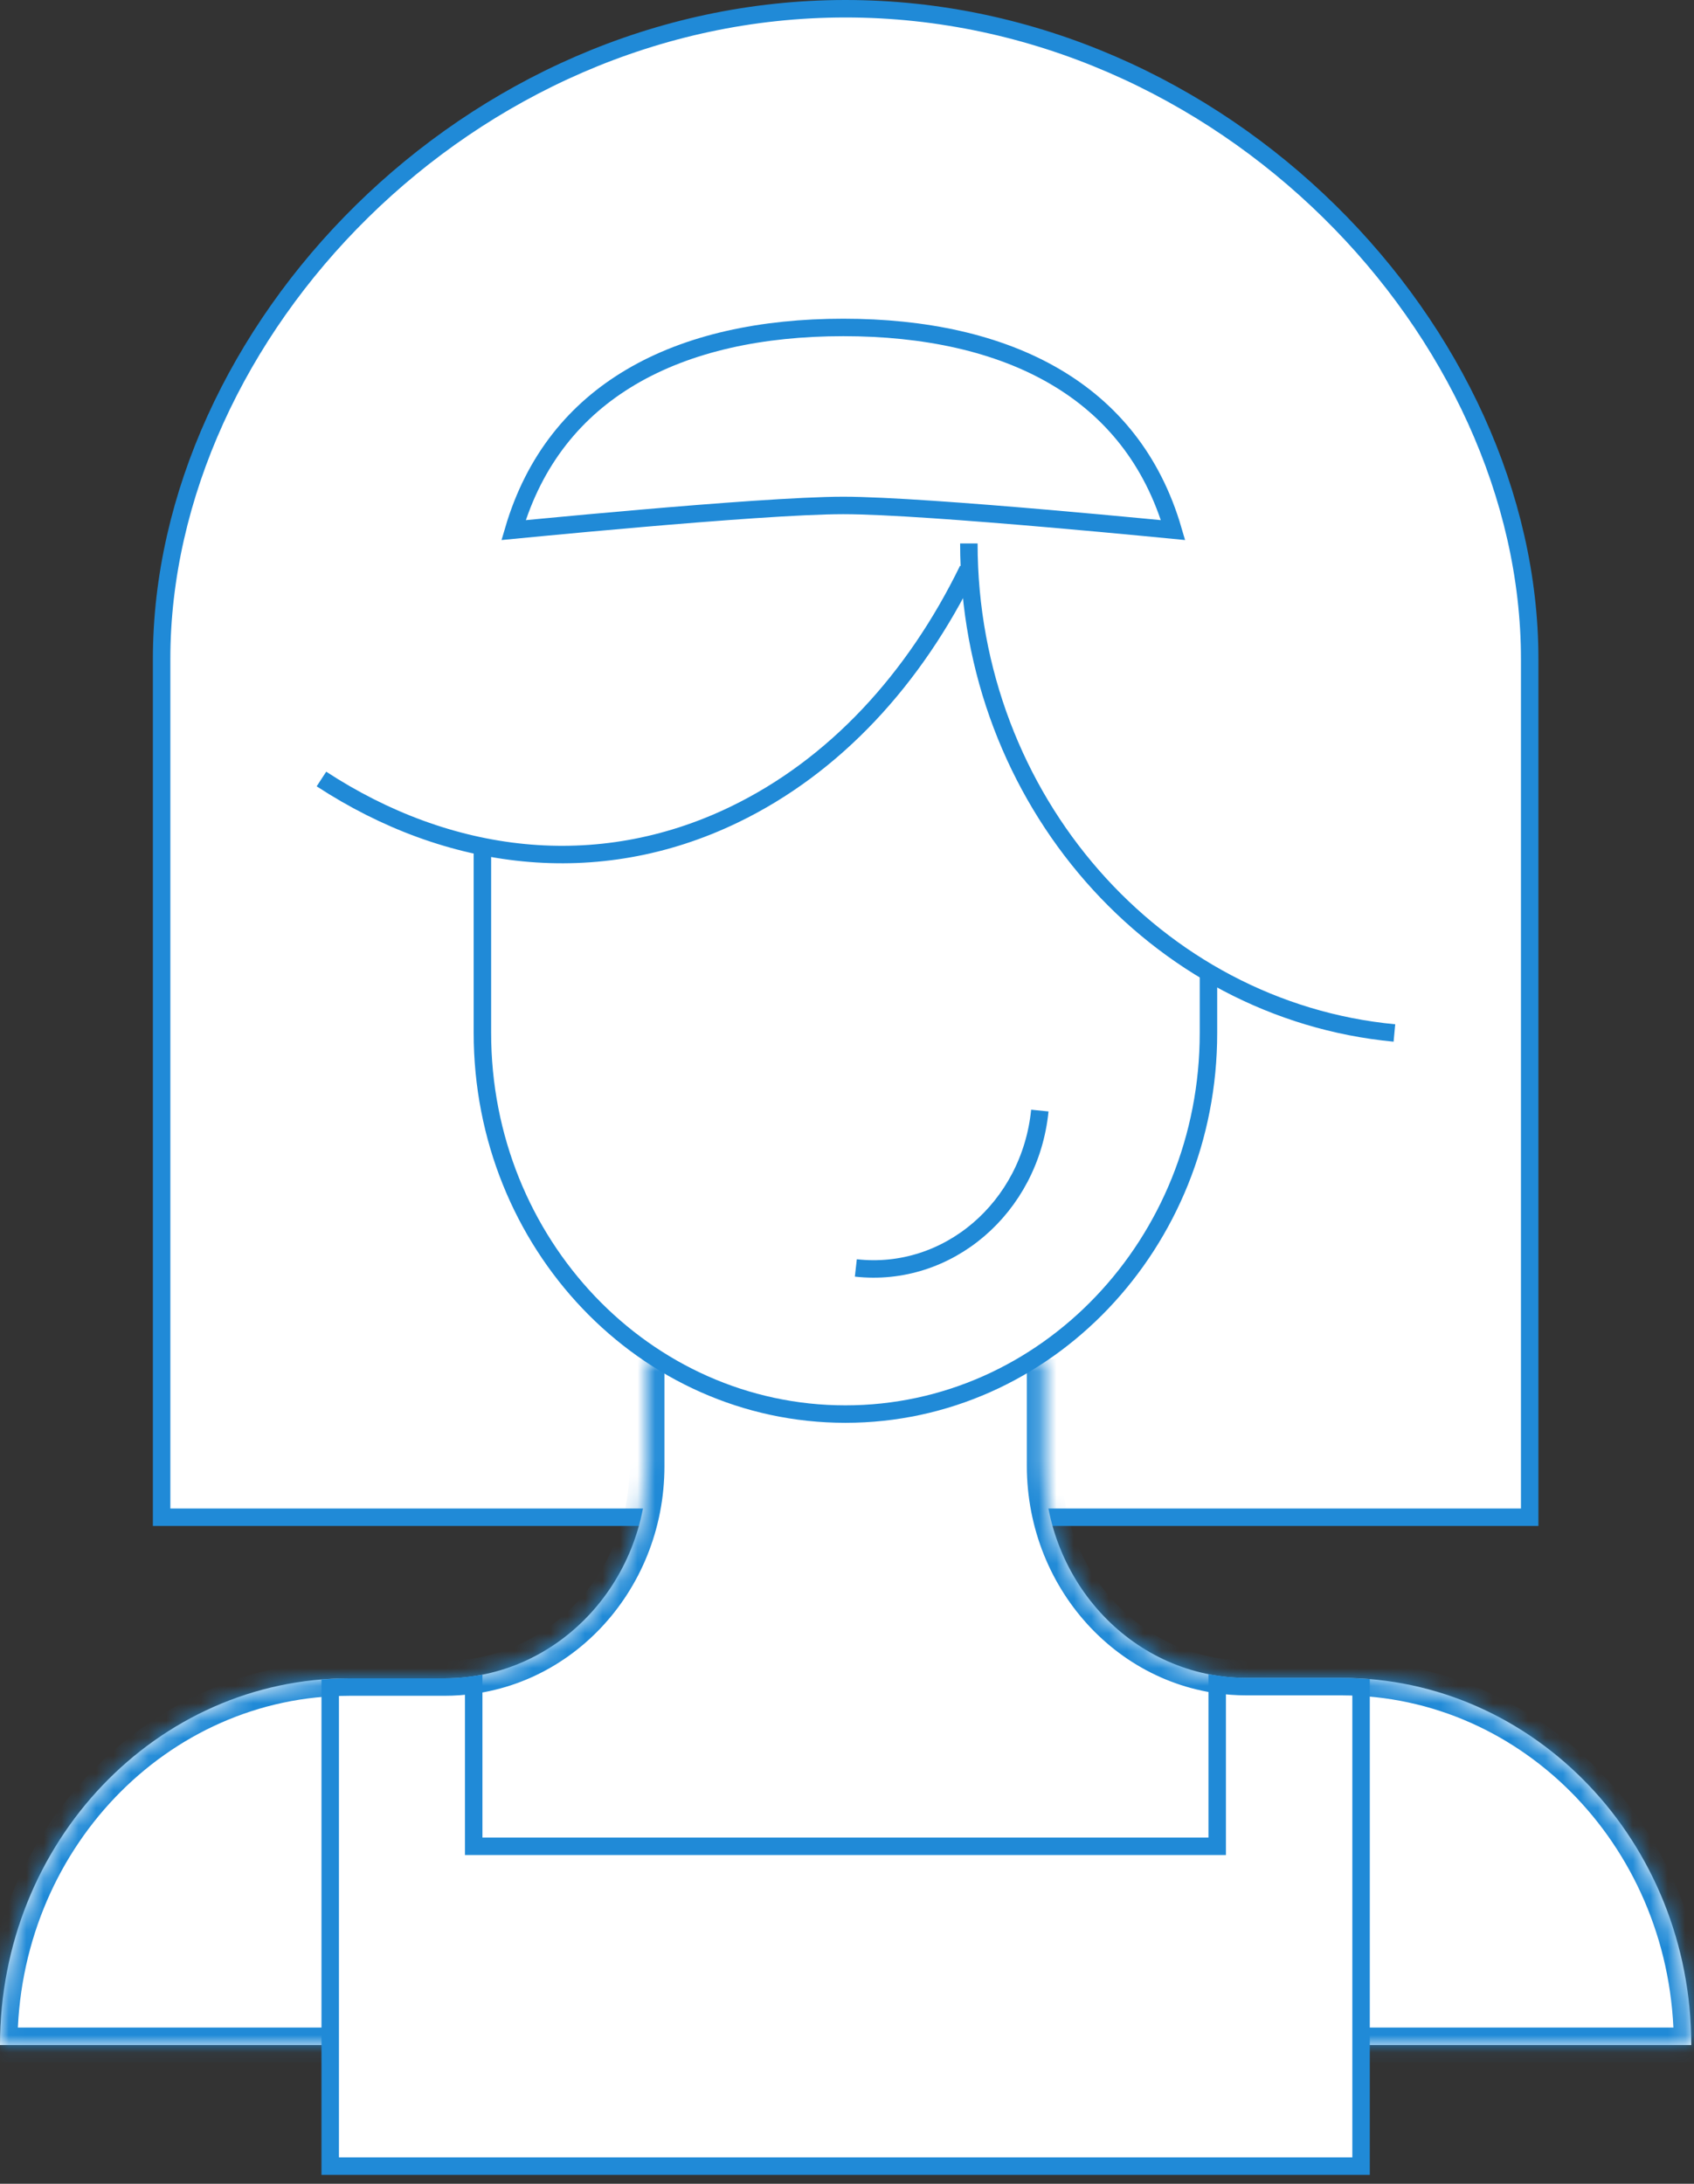
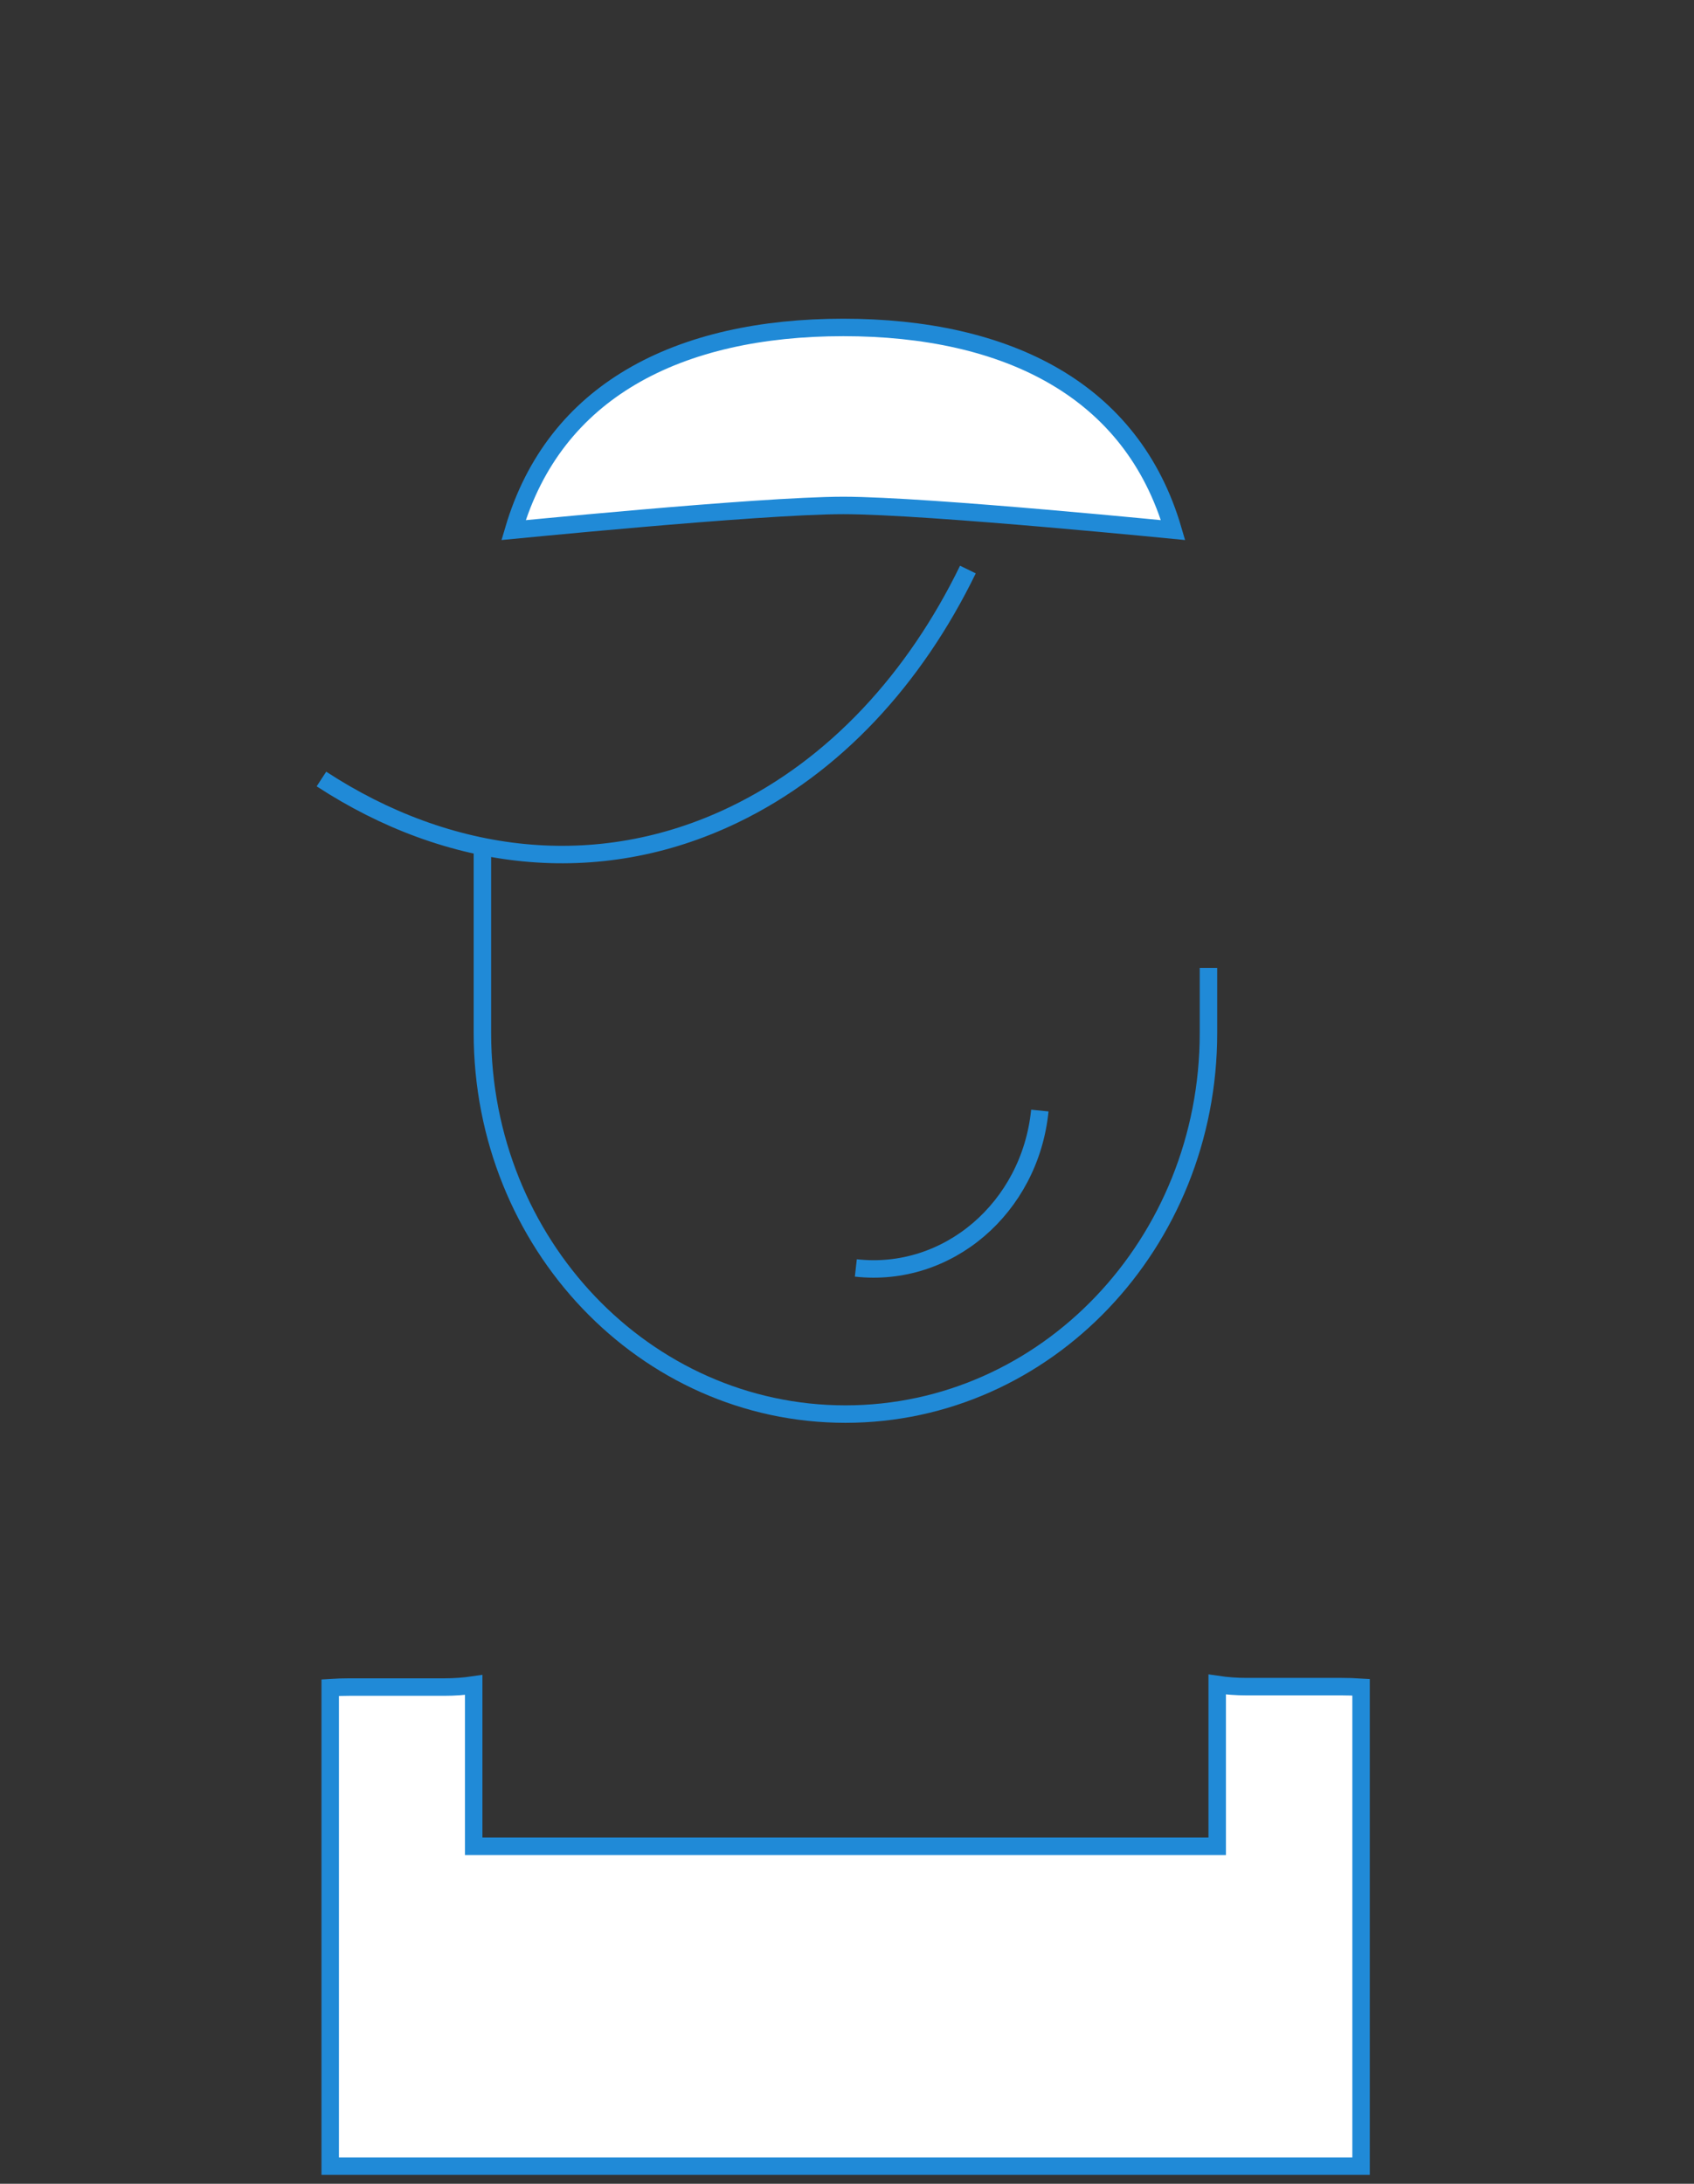
<svg xmlns="http://www.w3.org/2000/svg" width="97" height="125" viewBox="0 0 97 125" fill="none">
  <rect x="0" y="0" width="97" height="125" fill="#333333" stroke="none" />
-   <path d="M48.411 0.5C70.061 0.5 87.591 19.037 87.591 37.725V86.847H9.254V37.725C9.254 19.037 26.783 0.5 48.411 0.5Z" fill="white" stroke="#208AD7" />
  <mask id="path-2-inside-1" fill="white">
-     <path d="M37.047 77.811V83.925C37.047 90.639 31.873 96.068 25.476 96.068H20.025C8.961 96.044 0 105.449 0 117.059H96.844C96.844 105.449 87.883 96.044 76.819 96.044H71.369C64.971 96.044 59.797 90.615 59.797 83.9V77.787" />
-   </mask>
-   <path d="M37.047 77.811V83.925C37.047 90.639 31.873 96.068 25.476 96.068H20.025C8.961 96.044 0 105.449 0 117.059H96.844C96.844 105.449 87.883 96.044 76.819 96.044H71.369C64.971 96.044 59.797 90.615 59.797 83.9V77.787" fill="white" />
-   <path d="M20.025 96.068L20.023 97.068H20.025V96.068ZM0 117.059H-1V118.059H0V117.059ZM96.844 117.059V118.059H97.844V117.059H96.844ZM36.047 77.811V83.925H38.047V77.811H36.047ZM36.047 83.925C36.047 90.133 31.276 95.068 25.476 95.068V97.068C32.471 97.068 38.047 91.145 38.047 83.925H36.047ZM25.476 95.068H20.025V97.068H25.476V95.068ZM20.027 95.068C8.364 95.043 -1 104.943 -1 117.059H1C1 105.955 9.559 97.046 20.023 97.068L20.027 95.068ZM0 118.059H96.844V116.059H0V118.059ZM97.844 117.059C97.844 104.943 88.48 95.044 76.819 95.044V97.044C87.285 97.044 95.844 105.955 95.844 117.059H97.844ZM76.819 95.044H71.369V97.044H76.819V95.044ZM71.369 95.044C65.568 95.044 60.797 90.108 60.797 83.9H58.797C58.797 91.121 64.374 97.044 71.369 97.044V95.044ZM60.797 83.9V77.787H58.797V83.9H60.797Z" fill="#208AD7" mask="url(#path-2-inside-1)" />
+     </mask>
  <path d="M27.623 48.226V59.128C27.623 71.175 36.931 80.943 48.41 80.943C59.889 80.943 69.198 71.175 69.198 59.128V55.405" stroke="#208AD7" />
-   <path d="M55.478 31.108C55.478 45.773 66.195 57.843 79.845 59.128" stroke="#208AD7" />
  <path d="M18.406 44.591C25.672 49.333 34.178 50.413 42.019 46.639C47.811 43.853 52.381 38.846 55.423 32.601" stroke="#208AD7" />
  <path d="M69.198 105.682H69.698V105.182V96.421C70.248 96.503 70.802 96.544 71.369 96.544H76.82C77.186 96.544 77.564 96.556 77.936 96.58V105.182V123.99H18.908V105.182V96.604C19.274 96.58 19.644 96.568 20.025 96.568H25.453C26.014 96.568 26.577 96.528 27.124 96.447V105.182V105.682H27.624H69.198Z" fill="white" stroke="#208AD7" />
  <path d="M60.474 21.594C63.615 23.452 65.987 26.291 67.171 30.343C66.762 30.303 66.195 30.248 65.51 30.183C64.05 30.044 62.054 29.859 59.908 29.674C55.625 29.304 50.713 28.932 48.288 28.932C45.874 28.932 40.967 29.304 36.685 29.674C34.538 29.859 32.541 30.044 31.079 30.183C30.389 30.248 29.818 30.303 29.407 30.343C30.6 26.291 32.972 23.451 36.111 21.594C39.438 19.624 43.654 18.743 48.288 18.743C52.922 18.743 57.144 19.624 60.474 21.594Z" fill="white" stroke="#208AD7" />
  <path d="M59.542 63.57C58.983 69.136 54.266 73.169 49.006 72.578" stroke="#208AD7" />
</svg>